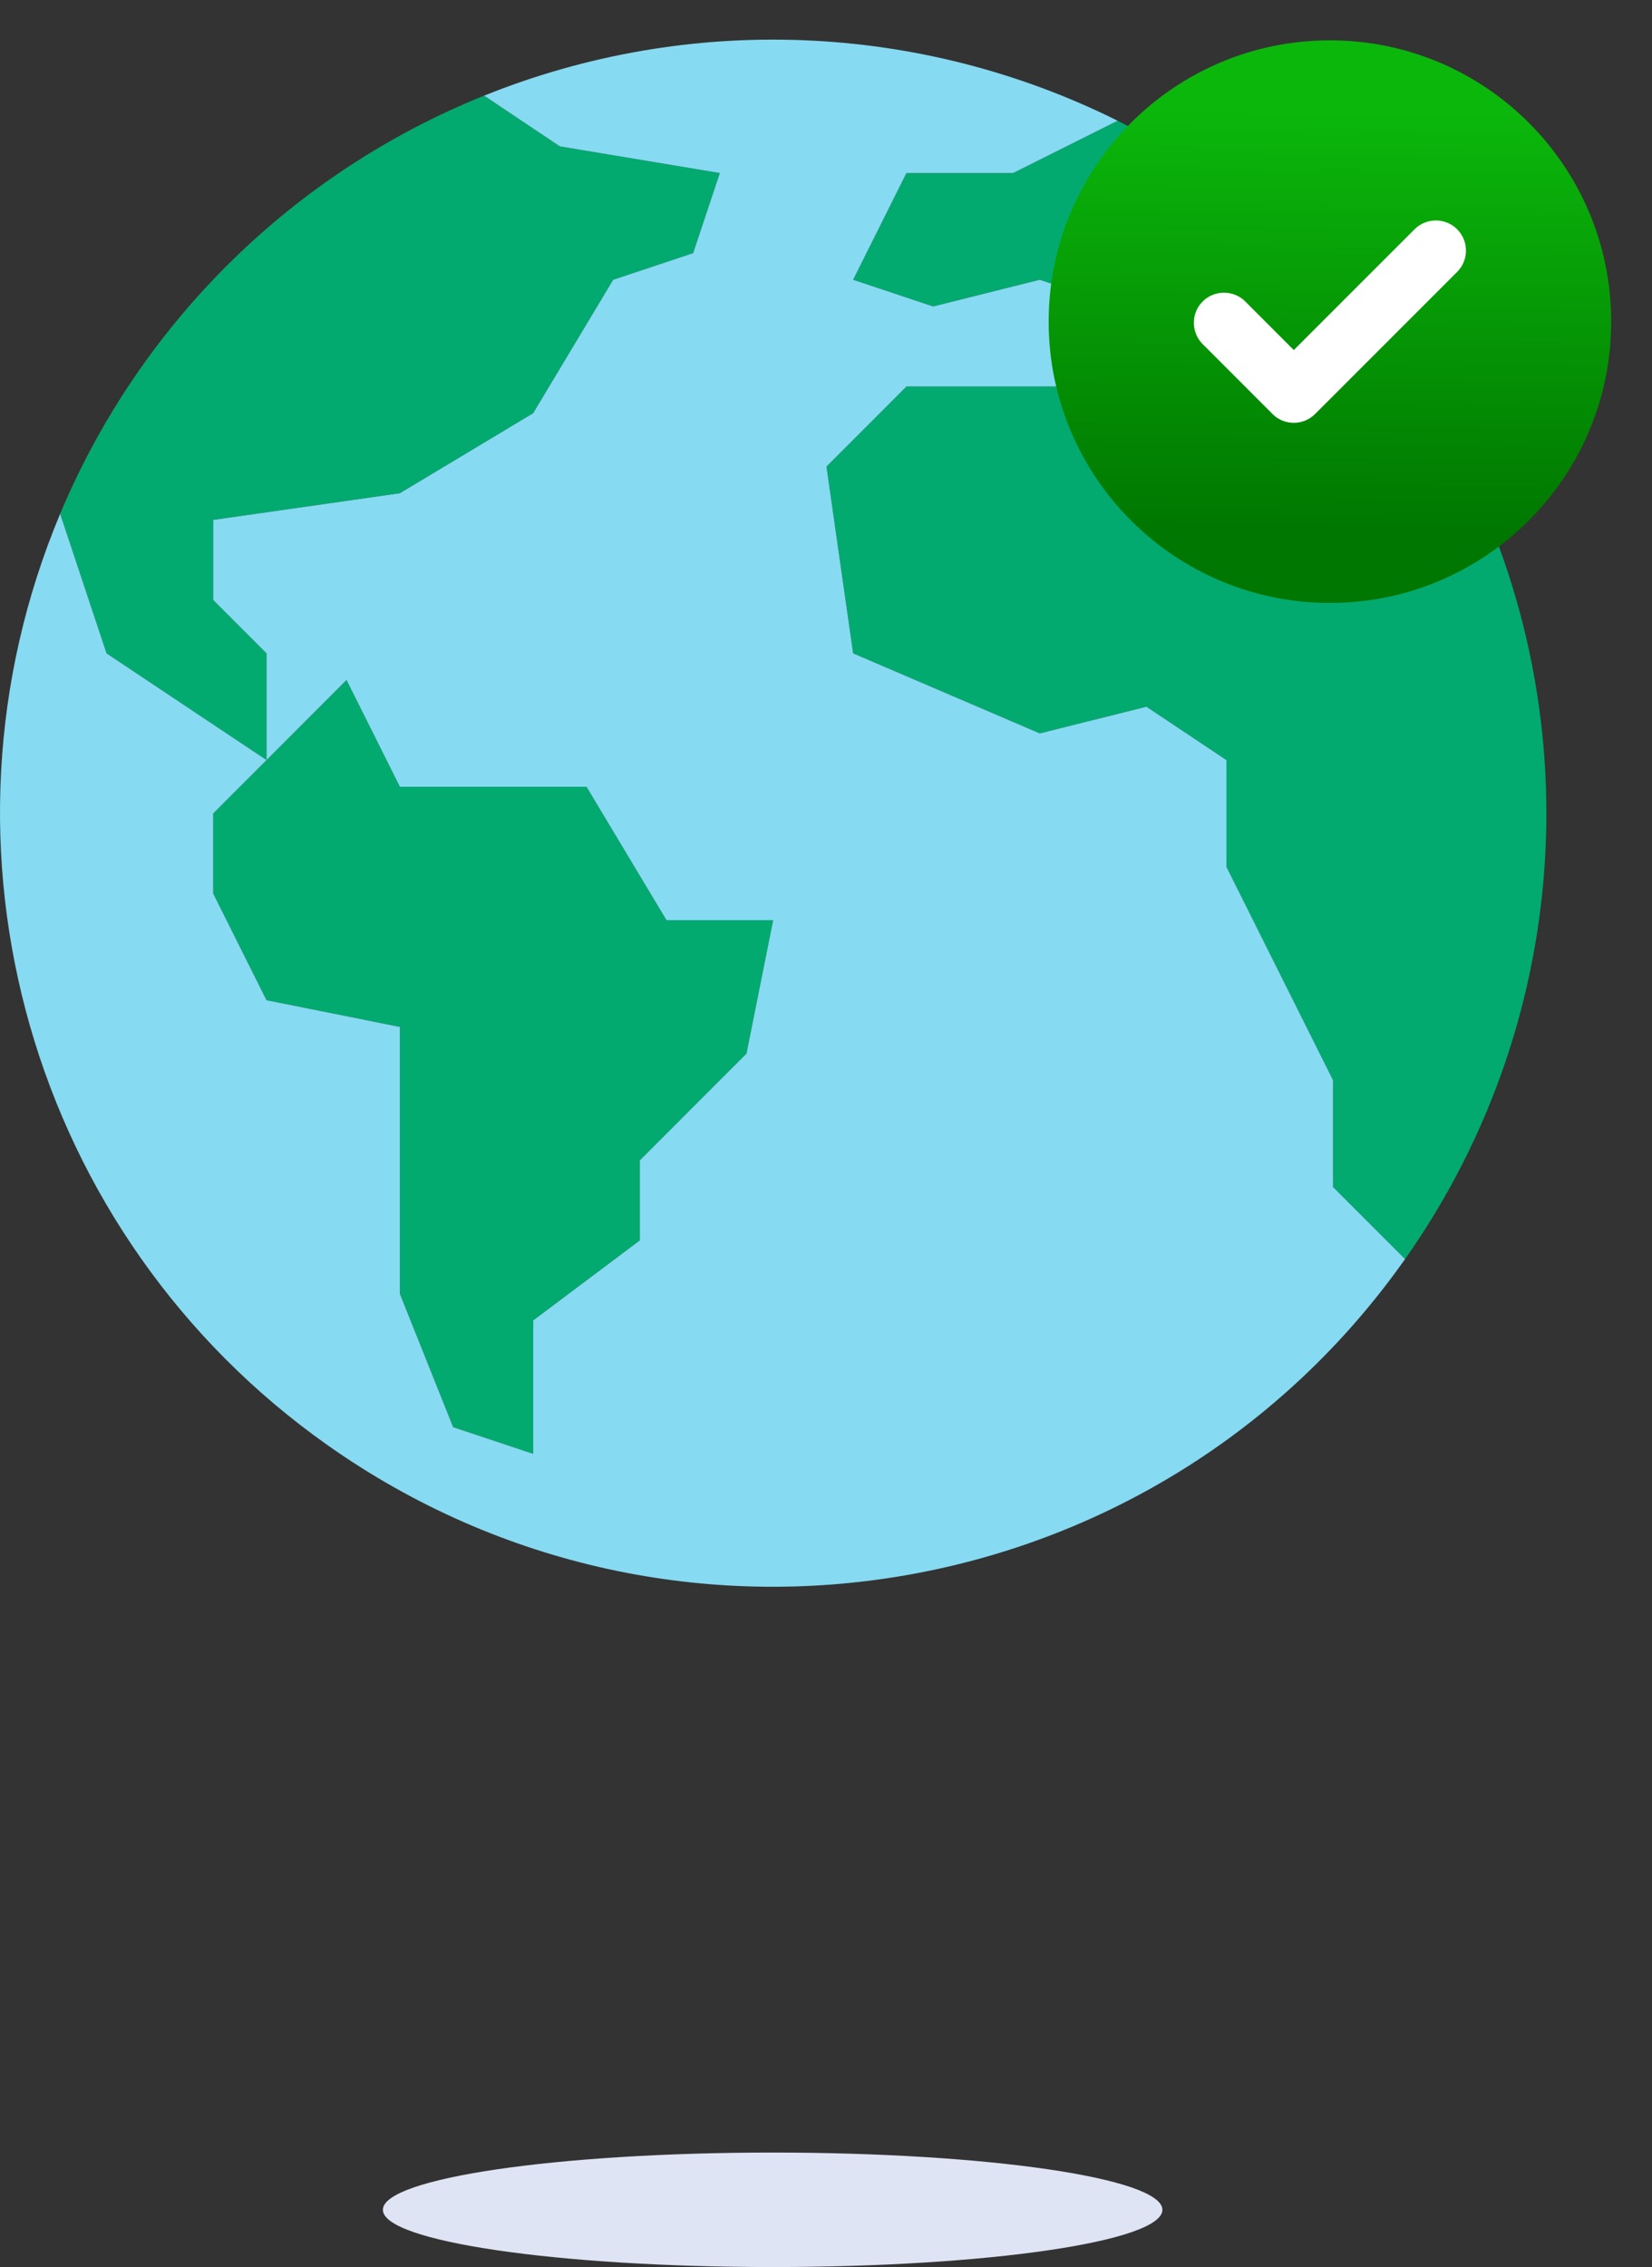
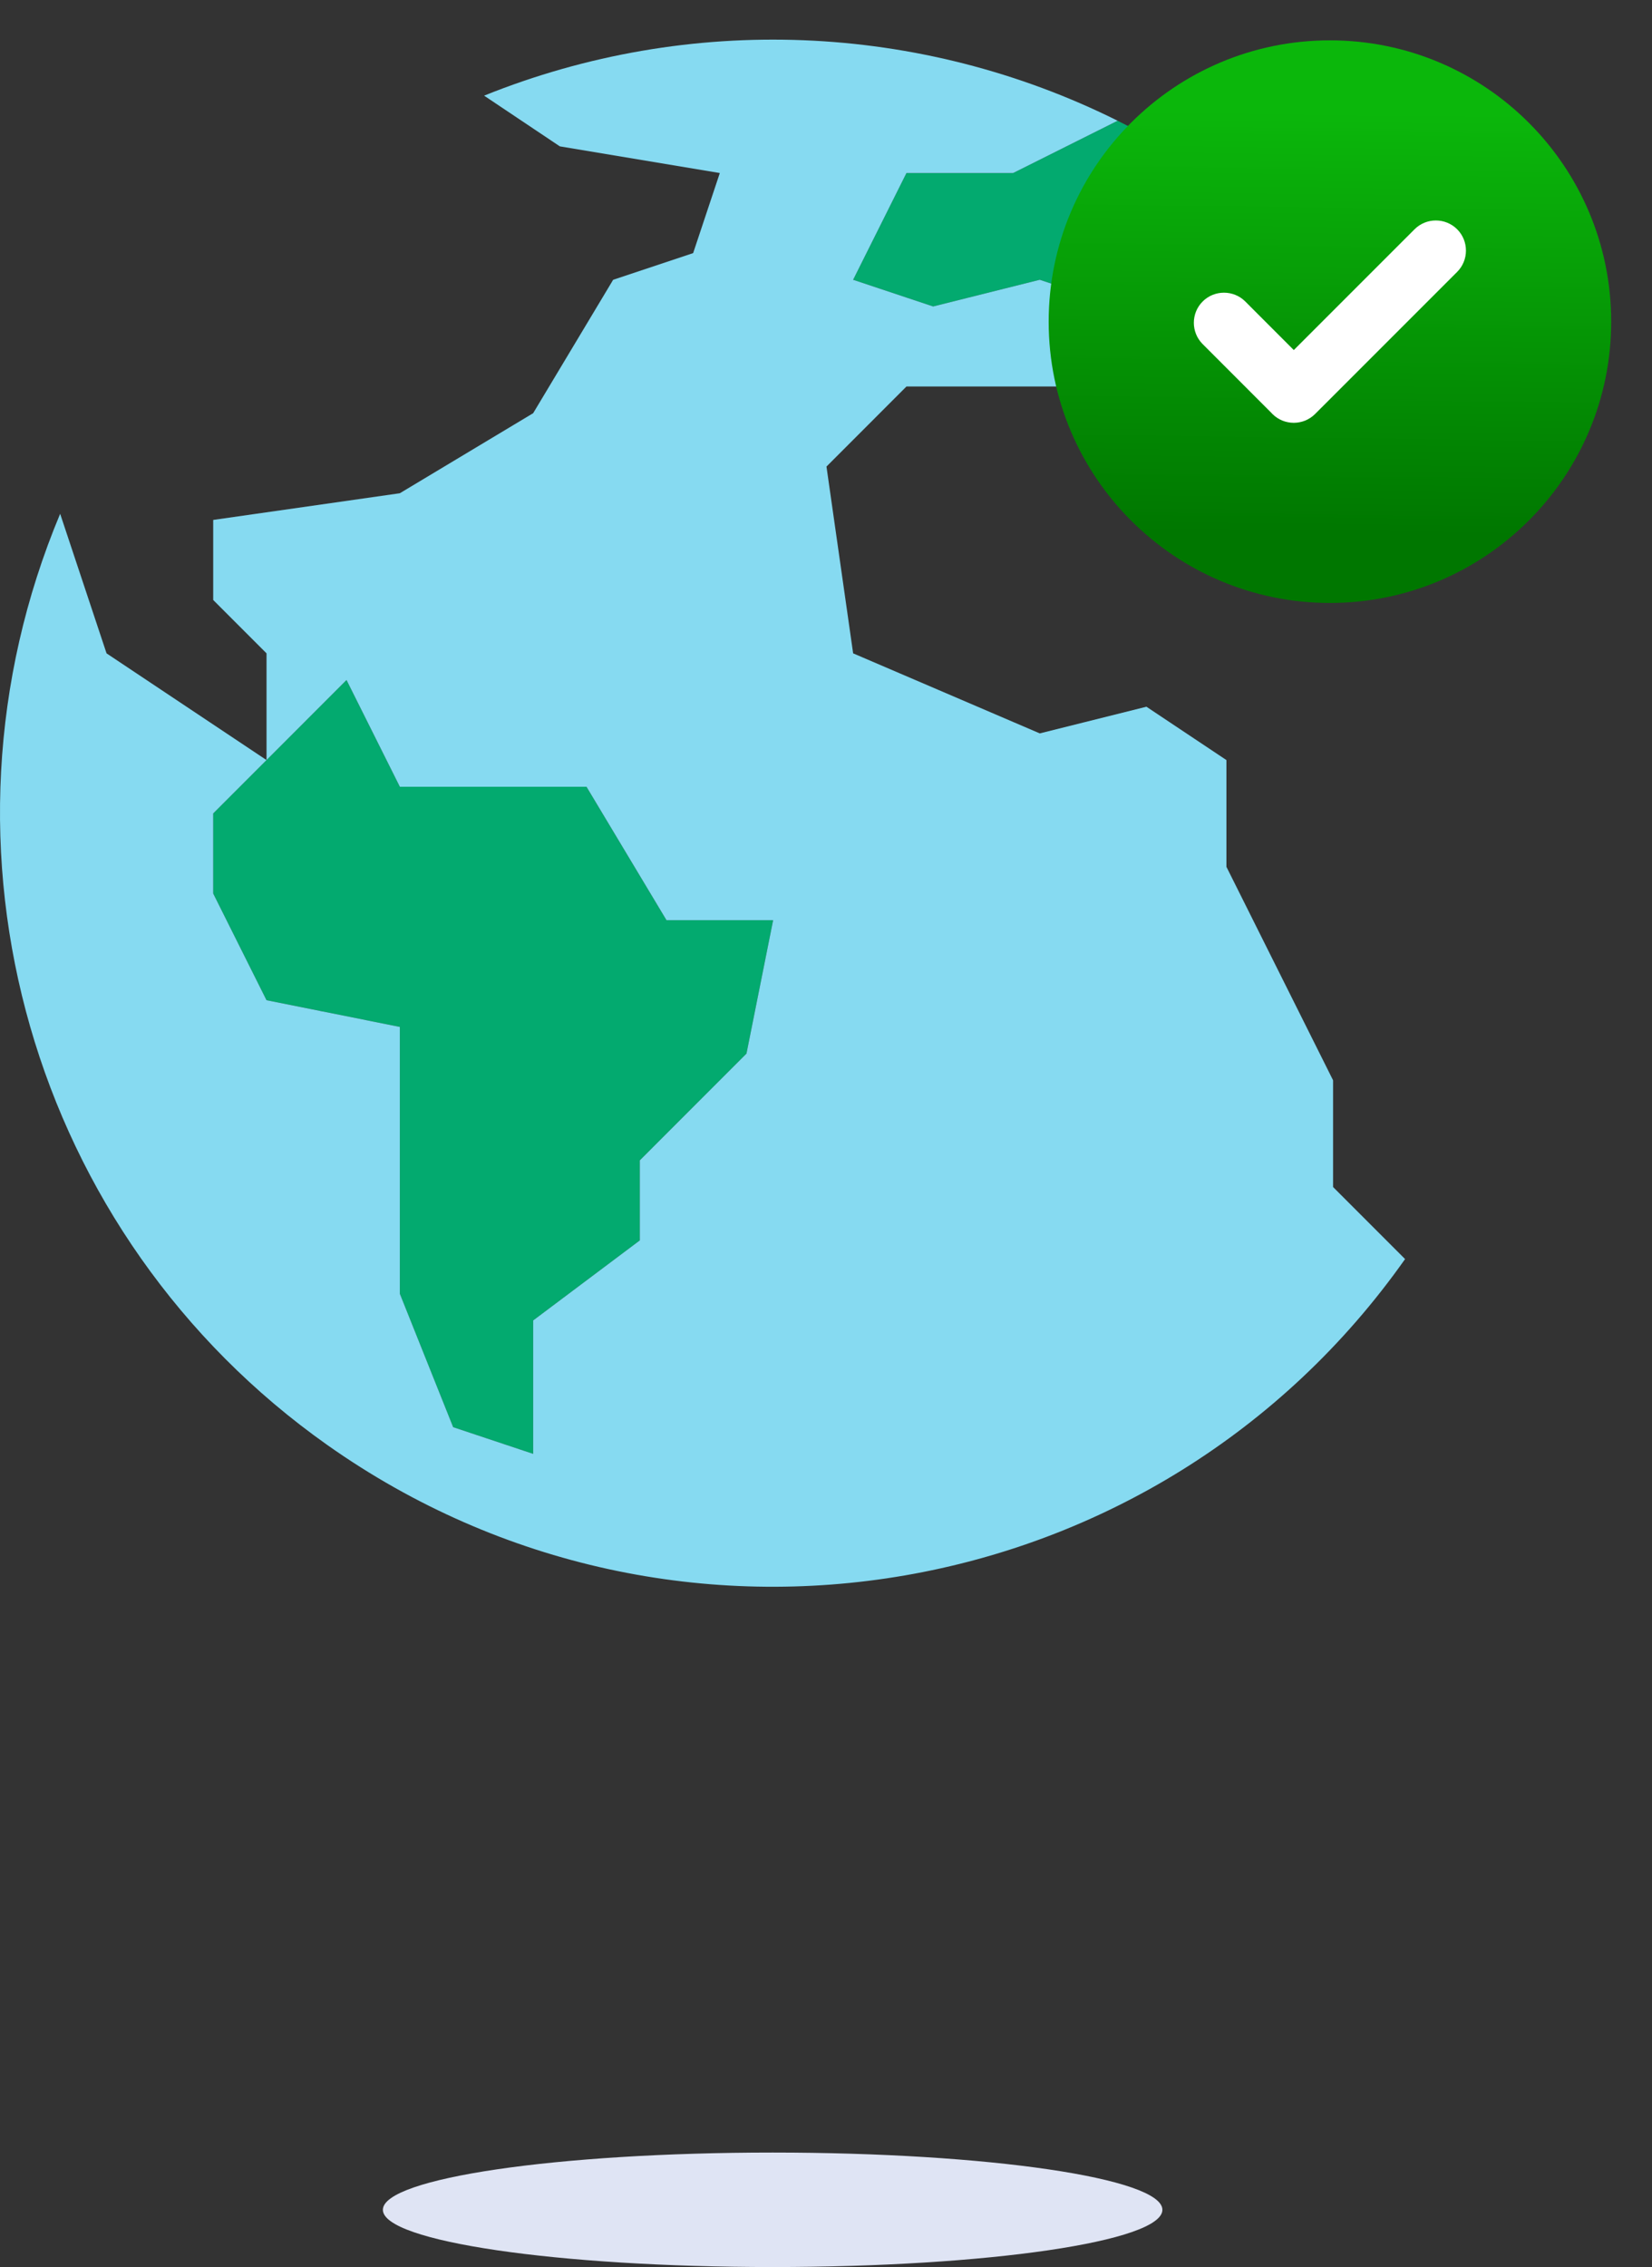
<svg xmlns="http://www.w3.org/2000/svg" width="1001" height="1373" viewBox="0 0 1001 1373" fill="none">
  <rect x="0" y="0" width="1001" height="1373" fill="#333333" stroke="none" />
  <path d="M807.755 169.442L759.285 201.762L678.503 185.602L630.033 169.442L565.407 185.602L516.938 169.442L549.25 104.799H613.875L677.209 73.125C726.053 97.285 770.24 129.896 807.755 169.442Z" fill="#03AA6F" />
-   <path d="M436.153 104.8L419.997 153.282L371.527 169.442L323.057 250.245L242.275 298.727L129.181 314.887V363.37L161.493 395.69V460.333L113.027 428.011L64.557 395.69L36.445 311.171C84.833 195.831 177.329 104.653 293.331 57.934L339.215 88.639L436.153 104.8Z" fill="#03AA6F" />
  <path d="M468.467 557.295L452.311 638.098L387.686 702.74V751.223L323.06 799.703V880.506L274.592 864.346L242.278 783.543V621.937L161.496 605.777L129.184 541.135V492.652L161.496 460.332L209.966 411.85L242.278 476.492H355.372L403.842 557.295H468.467Z" fill="#03AA6F" />
-   <path d="M877.223 263.658C965.421 421.046 955.372 615.118 851.373 762.533L807.751 718.9V654.258L775.439 589.615L743.127 524.973V460.33L694.657 428.01L630.031 444.17L516.937 395.687L500.781 282.564L549.251 234.082H646.189L678.501 282.564L775.439 298.725L872.377 266.404L877.223 263.658Z" fill="#03AA6F" />
  <path d="M565.408 185.603L630.034 169.442L678.504 185.603L759.286 201.763L807.756 169.442C834.817 197.772 858.163 229.43 877.228 263.658L872.381 266.405L775.443 298.726L678.505 282.566L646.193 234.083H549.255L500.786 282.566L516.942 395.689L630.036 444.171L694.662 428.011L743.131 460.331V524.974L775.443 589.616L807.756 654.259V718.901L851.378 762.535C702.174 974.012 409.823 1024.45 198.416 875.206C18.87 748.441 -48.486 513.903 36.448 311.17L64.56 395.689L113.03 428.009L161.5 460.329L129.186 492.652V541.134L161.498 605.776L242.28 621.937V783.542L274.592 864.345L323.062 880.505V799.702L387.688 751.22V702.738L452.314 638.095L468.47 557.292H403.844L355.374 476.49H242.28L209.968 411.847L161.5 460.329L161.498 395.687L129.186 363.368V314.886L242.28 298.726L323.062 250.243L371.532 169.441L420.002 153.28L436.158 104.798L339.22 88.638L293.336 57.932C417.579 7.883 557.299 13.409 677.212 73.124L613.878 104.798H549.252L516.94 169.441L565.408 185.603Z" fill="#86DAF1" />
  <path d="M805.771 330.502C880.804 330.502 941.631 269.695 941.631 194.686C941.631 119.676 880.804 58.869 805.771 58.869C730.737 58.869 669.91 119.676 669.91 194.686C669.91 269.695 730.737 330.502 805.771 330.502Z" fill="white" />
  <path fill-rule="evenodd" clip-rule="evenodd" d="M805.845 24.436C899.956 24.436 976.267 100.721 976.267 194.803C976.267 288.884 899.956 365.17 805.845 365.17C711.733 365.17 635.422 288.884 635.422 194.803C635.422 100.721 711.733 24.436 805.845 24.436ZM770.455 250.127L728.73 208.391C721.615 201.278 721.615 189.698 728.73 182.585C735.846 175.471 747.501 175.519 754.545 182.585L783.954 212.007L857.12 138.864C864.236 131.751 875.82 131.751 882.936 138.864C890.051 145.978 890.028 157.581 882.936 164.671L796.838 250.741C789.745 257.831 778.138 257.854 771.023 250.741C770.833 250.552 770.621 250.339 770.432 250.127H770.455Z" fill="url(#paint0_linear_944_1883)" />
  <path d="M468.166 1373C598.597 1373 704.332 1357.48 704.332 1338.33C704.332 1319.18 598.597 1303.66 468.166 1303.66C337.735 1303.66 232 1319.18 232 1338.33C232 1357.48 337.735 1373 468.166 1373Z" fill="#DFE4F4" />
  <defs>
    <linearGradient id="paint0_linear_944_1883" x1="807.405" y1="67.683" x2="804.263" y2="323.246" gradientUnits="userSpaceOnUse">
      <stop stop-color="#0BB70B" />
      <stop offset="1" stop-color="#007700" />
    </linearGradient>
  </defs>
</svg>